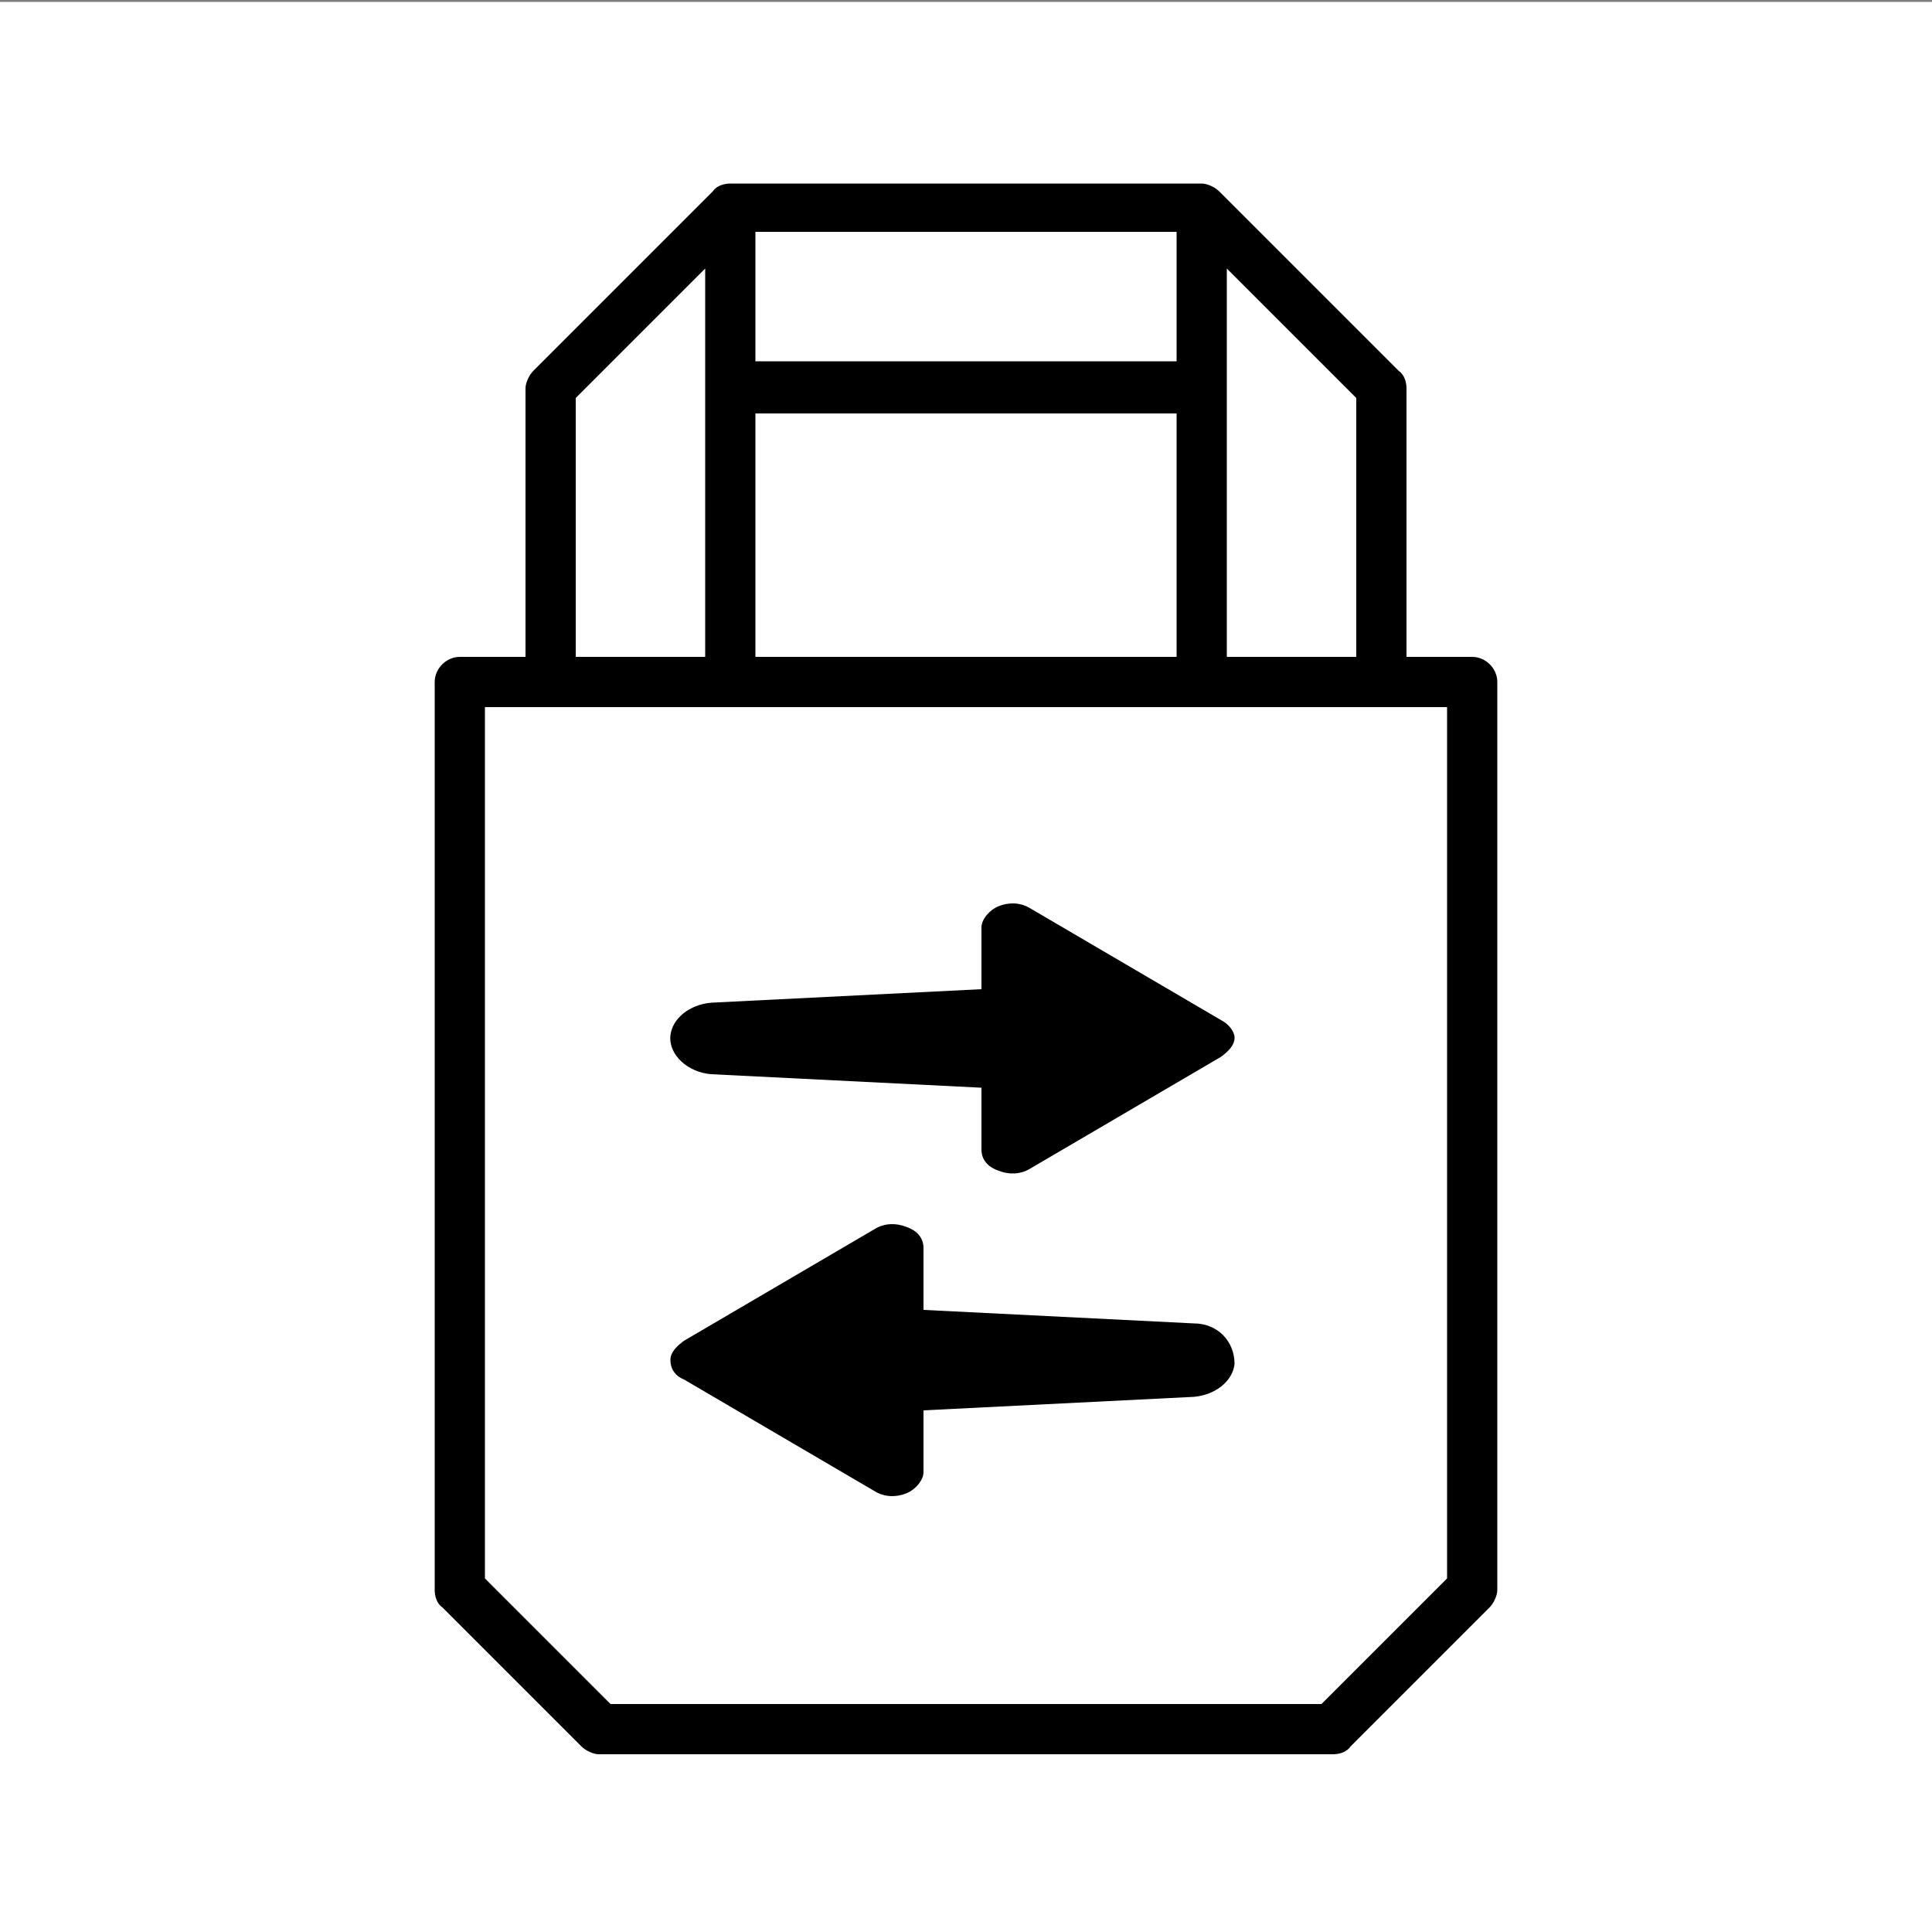
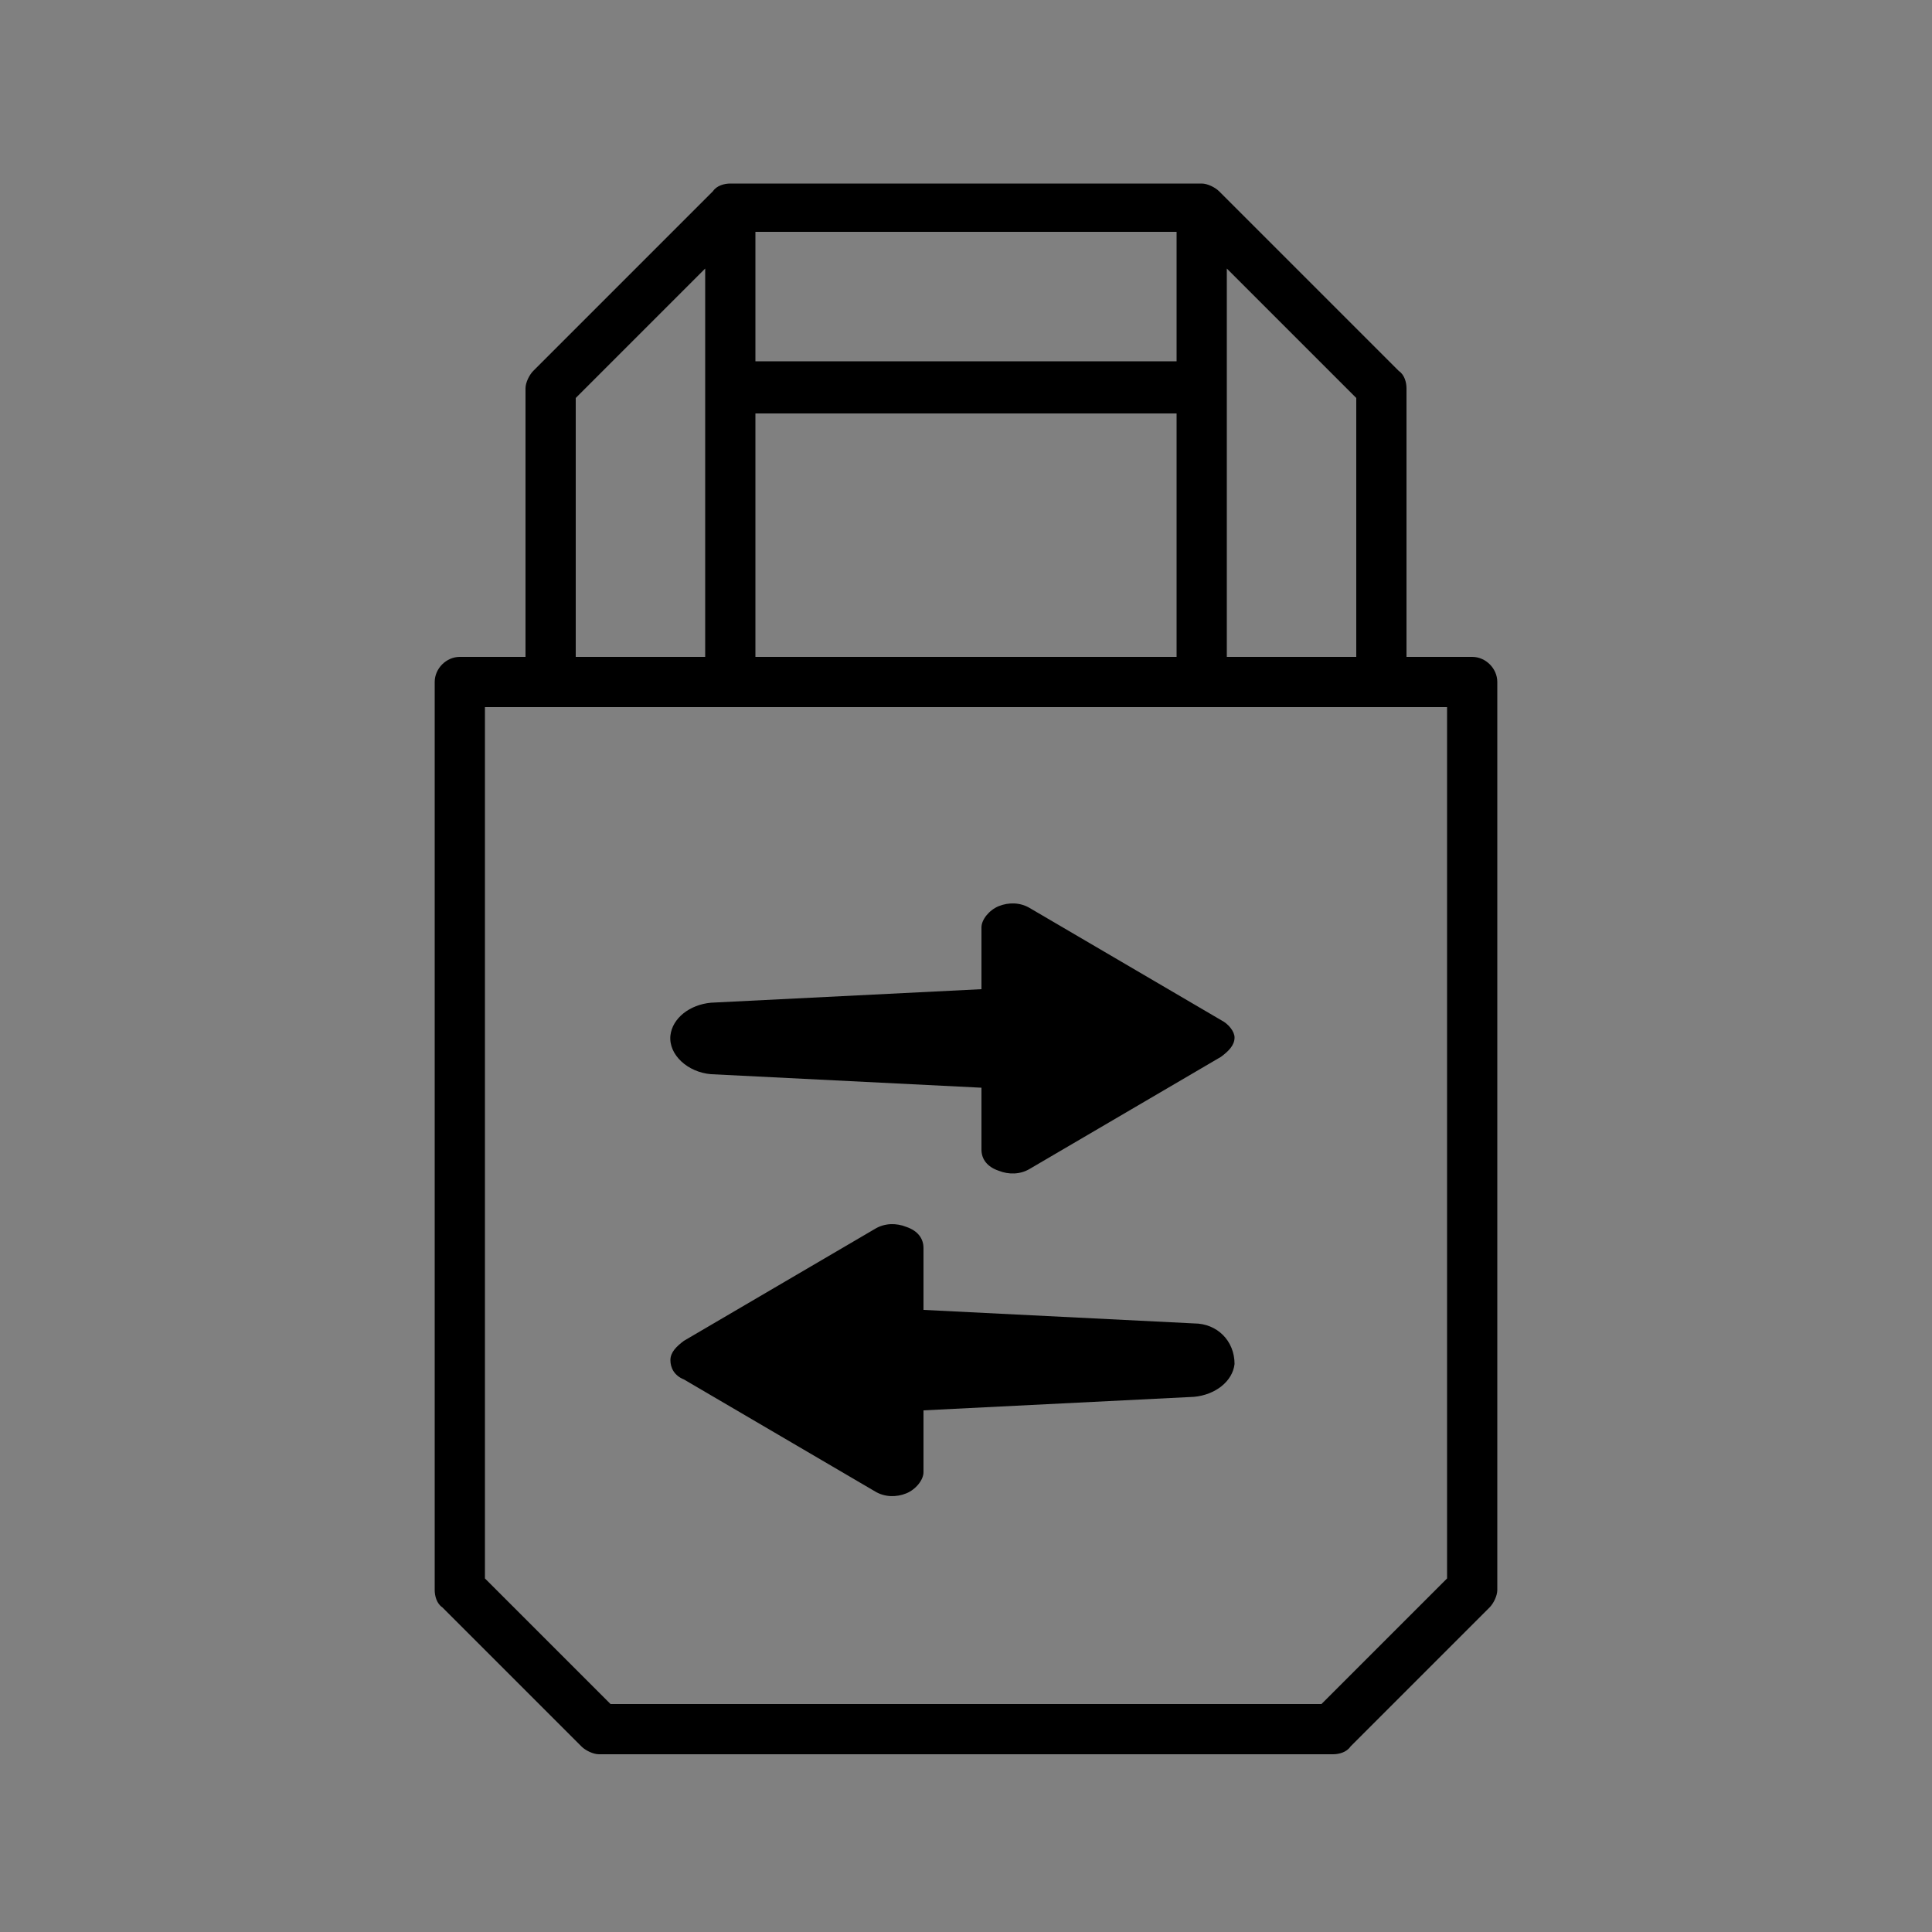
<svg xmlns="http://www.w3.org/2000/svg" version="1.1" width="100" height="100">
  <rect width="100%" height="100%" fill="#808080" stroke="none" />
-   <path d="m0 .1h100v100h-100z" fill="#fff" />
  <path d="m63.2 52.8-9.9-5.8c-.5-.3-1.1-.3-1.6-.1s-.9.7-.9 1.1v3.2l-14 .7c-1.1.1-2 .8-2.1 1.7-.1 1 .9 1.9 2.1 2l14 .7v3.2c0 .5.3.9.9 1.1.5.2 1.1.2 1.6-.1l9.9-5.8c.4-.3.7-.6.7-1 0-.3-.3-.7-.7-.9z" />
  <path d="m61.8 68.5-14-.7v-3.2c0-.5-.3-.9-.9-1.1-.5-.2-1.1-.2-1.6.1l-9.9 5.8c-.4.3-.7.6-.7 1s.2.8.7 1l9.9 5.8c.5.3 1.1.3 1.6.1s.9-.7.9-1.1v-3.2l14-.7c1.1-.1 2-.8 2.1-1.7 0-1.2-.9-2.1-2.1-2.1z" />
  <path d="m76.2 34h-3.4v-13.9c0-.3-.1-.7-.4-.9l-9.3-9.3c-.2-.2-.6-.4-.9-.4h-24.4c-.3 0-.7.1-.9.4l-9.3 9.3c-.2.2-.4.6-.4.9v13.9h-3.4c-.7 0-1.3.6-1.3 1.3v47c0 .3.1.7.4.9l7.2 7.2c.2.2.6.4.9.4h38c.3 0 .7-.1.9-.4l7.2-7.2c.2-.2.4-.6.4-.9v-47c-0-.7-.6-1.3-1.3-1.3zm-6-13.4v13.4h-6.7v-20.1zm-9.3-1.9h-21.8v-6.7h21.8zm-21.8 2.7h21.8v12.6h-21.8zm-9.3-.8 6.7-6.7v20.1h-6.7zm45.1 61.1-6.5 6.5h-36.8l-6.5-6.5v-45.1h49.8z" />
</svg>